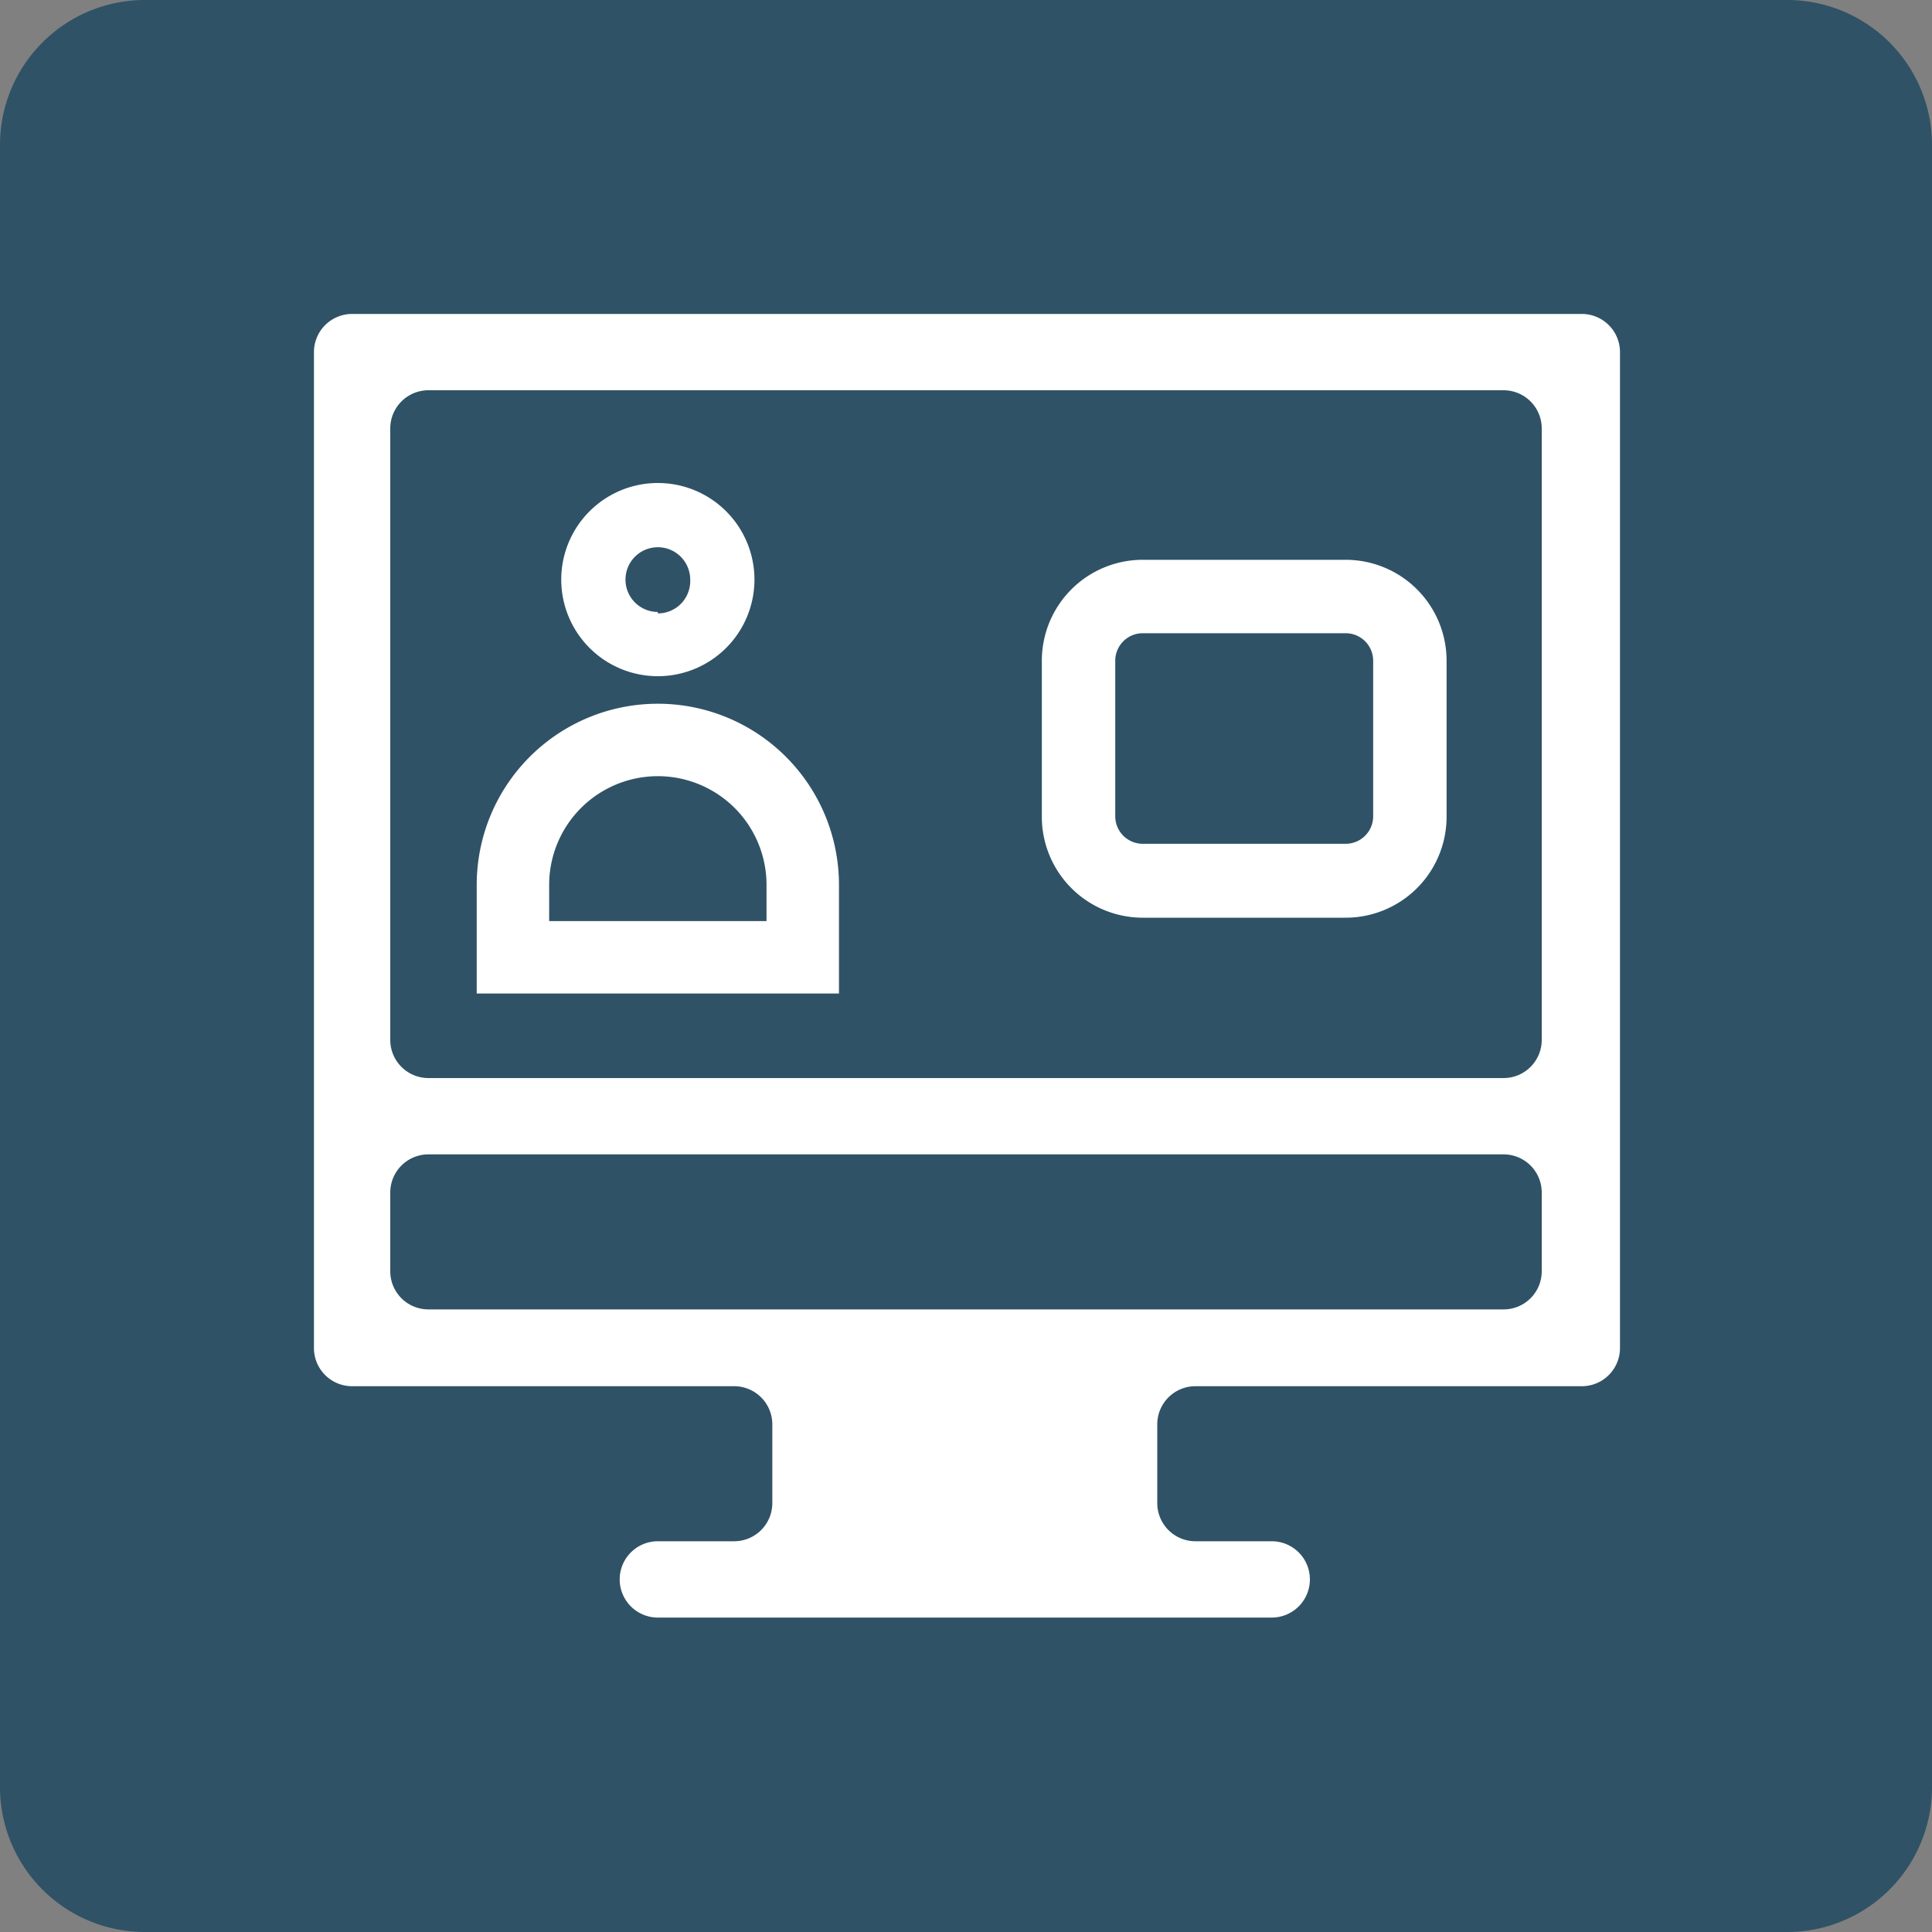
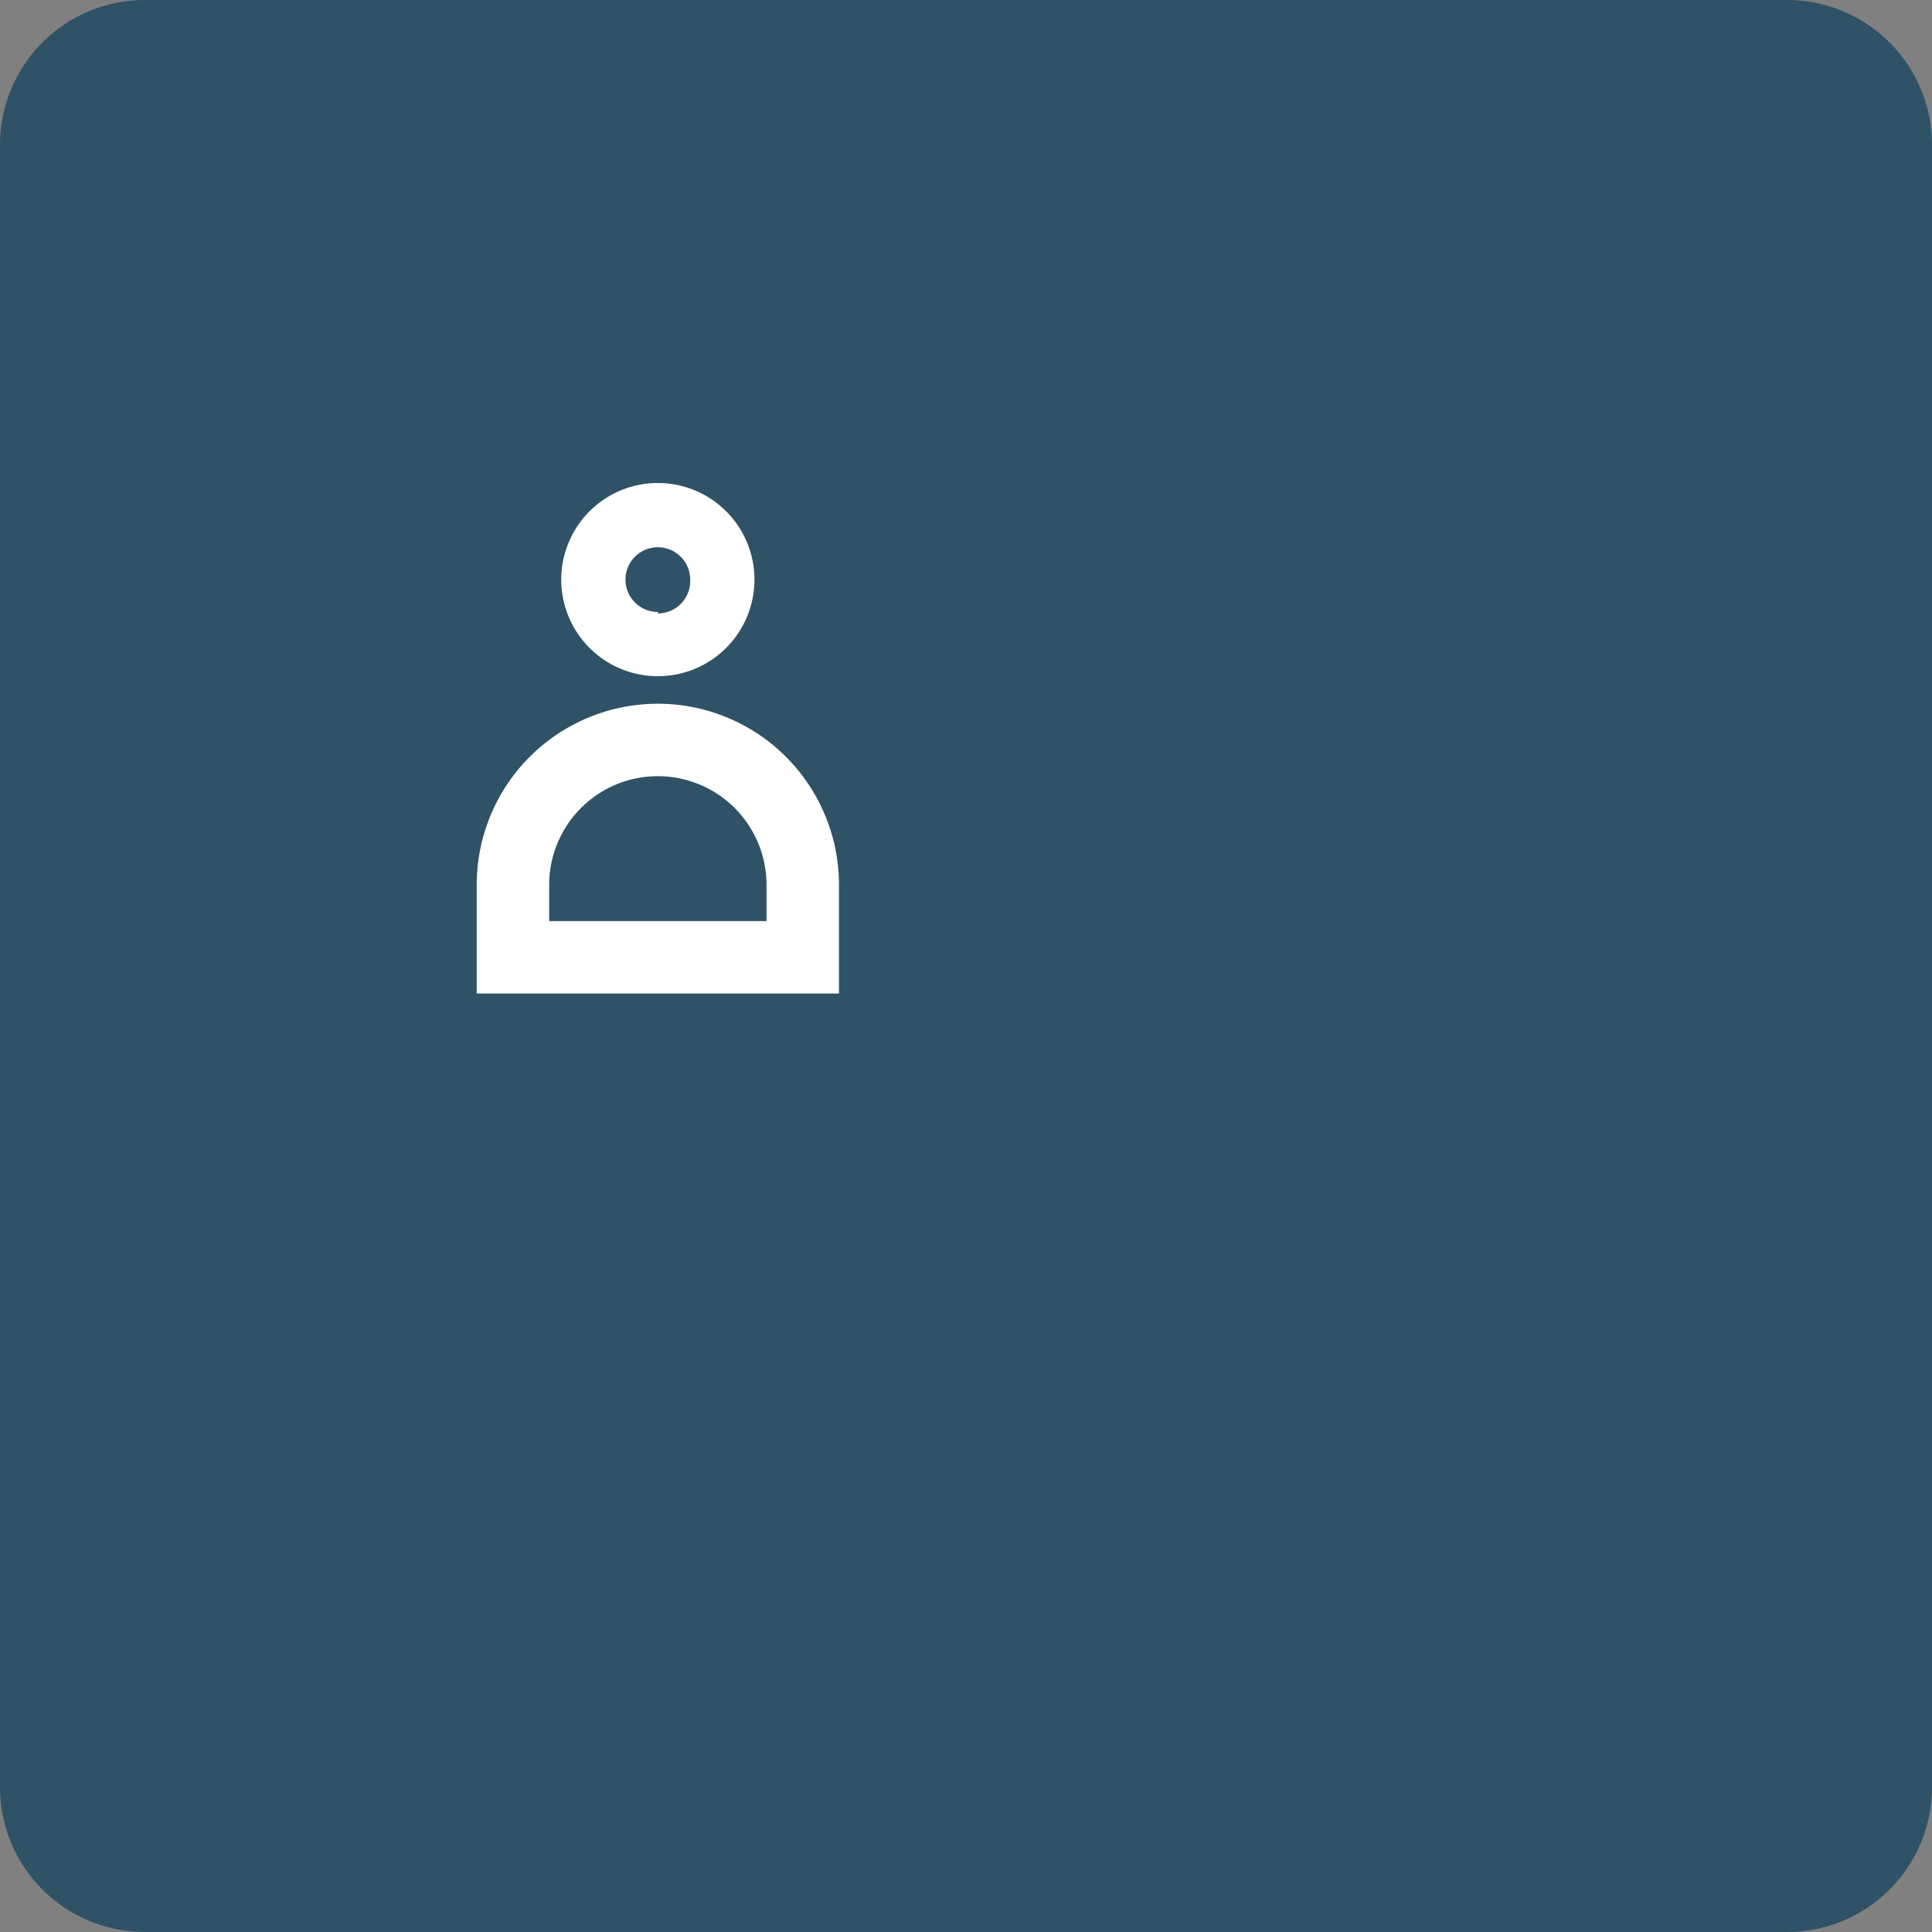
<svg xmlns="http://www.w3.org/2000/svg" id="Layer_1" data-name="Layer 1" viewBox="0 0 40 40" width="40" height="40">
  <rect x="0" y="0" width="40" height="40" fill="#808080" stroke="none" />
  <defs>
    <style>.cls-1{fill:#2f5266;}.cls-2{fill:#fff;}</style>
  </defs>
  <title>10</title>
  <path id="Path_3743" data-name="Path 3743" class="cls-1" d="M3,0H37a3,3,0,0,1,3,3V37a3,3,0,0,1-3,3H3a3,3,0,0,1-3-3V3A3,3,0,0,1,3,0Z" />
-   <path class="cls-2" d="M7.29,28.7H15.2a.79.79,0,0,1,.79.79v1.63a.79.79,0,0,1-.79.79H13.62a.79.79,0,0,0-.79.79h0a.79.79,0,0,0,.79.79H26.33a.79.79,0,0,0,.79-.79h0a.79.79,0,0,0-.79-.79H24.75a.79.79,0,0,1-.79-.79V29.49a.79.79,0,0,1,.79-.79h8a.79.79,0,0,0,.79-.79V7.29a.79.79,0,0,0-.79-.79H7.29a.79.79,0,0,0-.79.79V27.91A.79.79,0,0,0,7.29,28.7Zm.79-2.37V24.69a.79.79,0,0,1,.79-.79H31.13a.79.79,0,0,1,.79.79v1.63a.79.79,0,0,1-.79.79H8.87A.79.79,0,0,1,8.08,26.33ZM31.92,8.87V21.53a.79.79,0,0,1-.79.79H8.87a.79.79,0,0,1-.79-.79V8.87a.79.79,0,0,1,.79-.79H31.13A.79.79,0,0,1,31.92,8.87Z" />
  <path class="cls-2" d="M15.62,12a2,2,0,1,0-2,2A2,2,0,0,0,15.62,12Zm-2,.67a.67.67,0,1,1,.67-.67A.67.67,0,0,1,13.62,12.7Z" />
  <path class="cls-2" d="M17.37,18.32a3.75,3.75,0,0,0-7.5,0v2.25h7.5Zm-1.5.75h-4.5v-.75a2.25,2.25,0,0,1,4.5,0Z" />
-   <path class="cls-2" d="M27.86,11.59h-4.2a2.09,2.09,0,0,0-2.09,2.09V16.9A2.09,2.09,0,0,0,23.66,19h4.2a2.09,2.09,0,0,0,2.09-2.09V13.68A2.09,2.09,0,0,0,27.86,11.59Zm.57,5.31a.57.57,0,0,1-.57.57h-4.2a.57.57,0,0,1-.57-.57V13.68a.57.57,0,0,1,.57-.57h4.2a.57.57,0,0,1,.57.57Z" />
</svg>